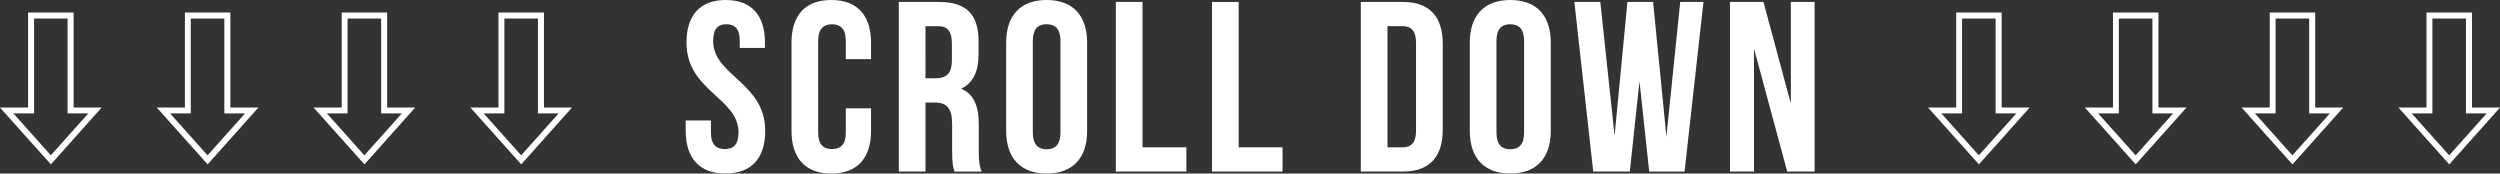
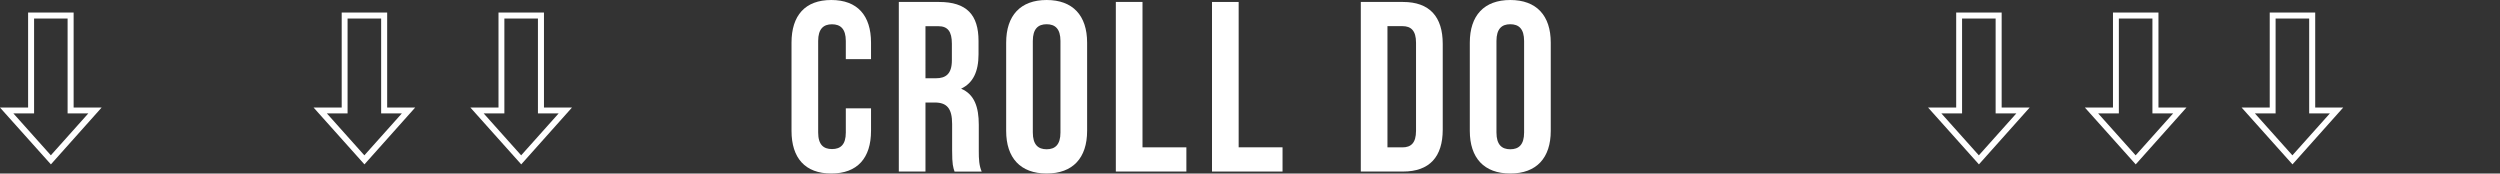
<svg xmlns="http://www.w3.org/2000/svg" id="_レイヤー_2" viewBox="0 0 484.86 33.65">
  <rect x="0" y="0" width="484.86" height="33.65" fill="#333333" stroke="none" />
  <defs>
    <style>.cls-1{fill:#fff;}</style>
  </defs>
  <g id="_レイヤー_1-2">
    <g>
      <path class="cls-1" d="M14.28,2.43V20.86h5.43l-9.84,11.02L0,20.86H5.45V2.43H14.28Zm-4.42,27.69l7.27-8.13h-4.02V3.59H6.61V21.99H2.59l7.27,8.13Z" />
-       <path class="cls-1" d="M44.68,2.43V20.86h5.43l-9.84,11.02-9.86-11.02h5.45V2.43h8.83Zm-4.42,27.69l7.27-8.13h-4.02V3.59h-6.51V21.99h-4.02l7.27,8.13Z" />
      <path class="cls-1" d="M75.09,2.43V20.86h5.43l-9.84,11.02-9.86-11.02h5.45V2.43h8.83Zm-4.42,27.69l7.27-8.13h-4.02V3.59h-6.51V21.99h-4.02l7.27,8.13Z" />
      <path class="cls-1" d="M105.5,2.43V20.86h5.43l-9.84,11.02-9.86-11.02h5.45V2.43h8.83Zm-4.42,27.69l7.27-8.13h-4.02V3.59h-6.51V21.99h-4.02l7.27,8.13Z" />
-       <path class="cls-1" d="M140.75,0c5.03,0,7.61,3.01,7.61,8.27v1.03h-4.89v-1.36c0-2.35-.94-3.24-2.58-3.24s-2.58,.89-2.58,3.24c0,6.77,10.1,8.04,10.1,17.44,0,5.26-2.63,8.27-7.71,8.27s-7.71-3.01-7.71-8.27v-2.02h4.89v2.35c0,2.35,1.03,3.2,2.68,3.2s2.68-.85,2.68-3.2c0-6.77-10.1-8.04-10.1-17.44,0-5.26,2.58-8.27,7.61-8.27Z" />
      <path class="cls-1" d="M168.93,25.38c0,5.26-2.63,8.27-7.71,8.27s-7.71-3.01-7.71-8.27V8.27c0-5.26,2.63-8.27,7.71-8.27s7.71,3.01,7.71,8.27v3.2h-4.89v-3.52c0-2.35-1.03-3.24-2.68-3.24s-2.68,.89-2.68,3.24V25.71c0,2.35,1.03,3.2,2.68,3.2s2.68-.85,2.68-3.2v-4.7h4.89v4.37Z" />
      <path class="cls-1" d="M184.66,29.23v-5.17c0-3.05-1.03-4.18-3.38-4.18h-1.79v13.39h-5.17V.38h7.8c5.36,0,7.66,2.49,7.66,7.57v2.58c0,3.38-1.08,5.59-3.38,6.67,2.58,1.08,3.43,3.57,3.43,7v5.08c0,1.6,.05,2.77,.56,4h-5.26c-.28-.85-.47-1.36-.47-4.04Zm-5.17-14.05h2.02c1.93,0,3.1-.85,3.1-3.48v-3.24c0-2.35-.8-3.38-2.63-3.38h-2.49V15.18Z" />
      <path class="cls-1" d="M202.99,0c5.08,0,7.85,3.01,7.85,8.27V25.38c0,5.26-2.77,8.27-7.85,8.27s-7.85-3.01-7.85-8.27V8.27c0-5.26,2.77-8.27,7.85-8.27Zm0,28.95c1.64,0,2.68-.89,2.68-3.24V7.94c0-2.35-1.03-3.24-2.68-3.24s-2.68,.89-2.68,3.24V25.71c0,2.35,1.03,3.24,2.68,3.24Z" />
      <path class="cls-1" d="M221.58,.38V28.57h8.51v4.7h-13.68V.38h5.17Z" />
      <path class="cls-1" d="M240.23,.38V28.57h8.51v4.7h-13.68V.38h5.17Z" />
      <path class="cls-1" d="M272.1,.38c5.17,0,7.71,2.87,7.71,8.13V25.14c0,5.26-2.54,8.13-7.71,8.13h-8.18V.38h8.18Zm-3.01,28.2h2.91c1.65,0,2.63-.85,2.63-3.2V8.27c0-2.35-.99-3.2-2.63-3.2h-2.91V28.57Z" />
      <path class="cls-1" d="M292.91,0c5.08,0,7.85,3.01,7.85,8.27V25.38c0,5.26-2.77,8.27-7.85,8.27s-7.85-3.01-7.85-8.27V8.27c0-5.26,2.77-8.27,7.85-8.27Zm0,28.95c1.65,0,2.68-.89,2.68-3.24V7.94c0-2.35-1.03-3.24-2.68-3.24s-2.68,.89-2.68,3.24V25.71c0,2.35,1.03,3.24,2.68,3.24Z" />
-       <path class="cls-1" d="M316.1,33.27h-7.1L305.34,.38h5.03l2.77,25.94,2.49-25.94h4.98l2.58,26.13,2.68-26.13h4.51l-3.67,32.9h-6.86l-1.88-17.53-1.88,17.53Z" />
-       <path class="cls-1" d="M340.17,33.27h-4.65V.38h6.49l5.31,19.69V.38h4.61V33.27h-5.31l-6.44-23.83v23.83Z" />
      <path class="cls-1" d="M388.21,2.43V20.86h5.43l-9.84,11.02-9.86-11.02h5.45V2.43h8.83Zm-4.42,27.69l7.27-8.13h-4.02V3.59h-6.51V21.99h-4.02l7.27,8.13Z" />
      <path class="cls-1" d="M418.62,2.43V20.86h5.43l-9.84,11.02-9.86-11.02h5.45V2.43h8.83Zm-4.42,27.69l7.27-8.13h-4.02V3.59h-6.51V21.99h-4.02l7.27,8.13Z" />
      <path class="cls-1" d="M449.02,2.43V20.86h5.43l-9.84,11.02-9.86-11.02h5.45V2.43h8.83Zm-4.42,27.69l7.27-8.13h-4.02V3.59h-6.51V21.99h-4.02l7.27,8.13Z" />
-       <path class="cls-1" d="M479.43,2.43V20.86h5.43l-9.84,11.02-9.86-11.02h5.45V2.43h8.83Zm-4.42,27.69l7.27-8.13h-4.02V3.59h-6.51V21.99h-4.02l7.27,8.13Z" />
    </g>
  </g>
</svg>